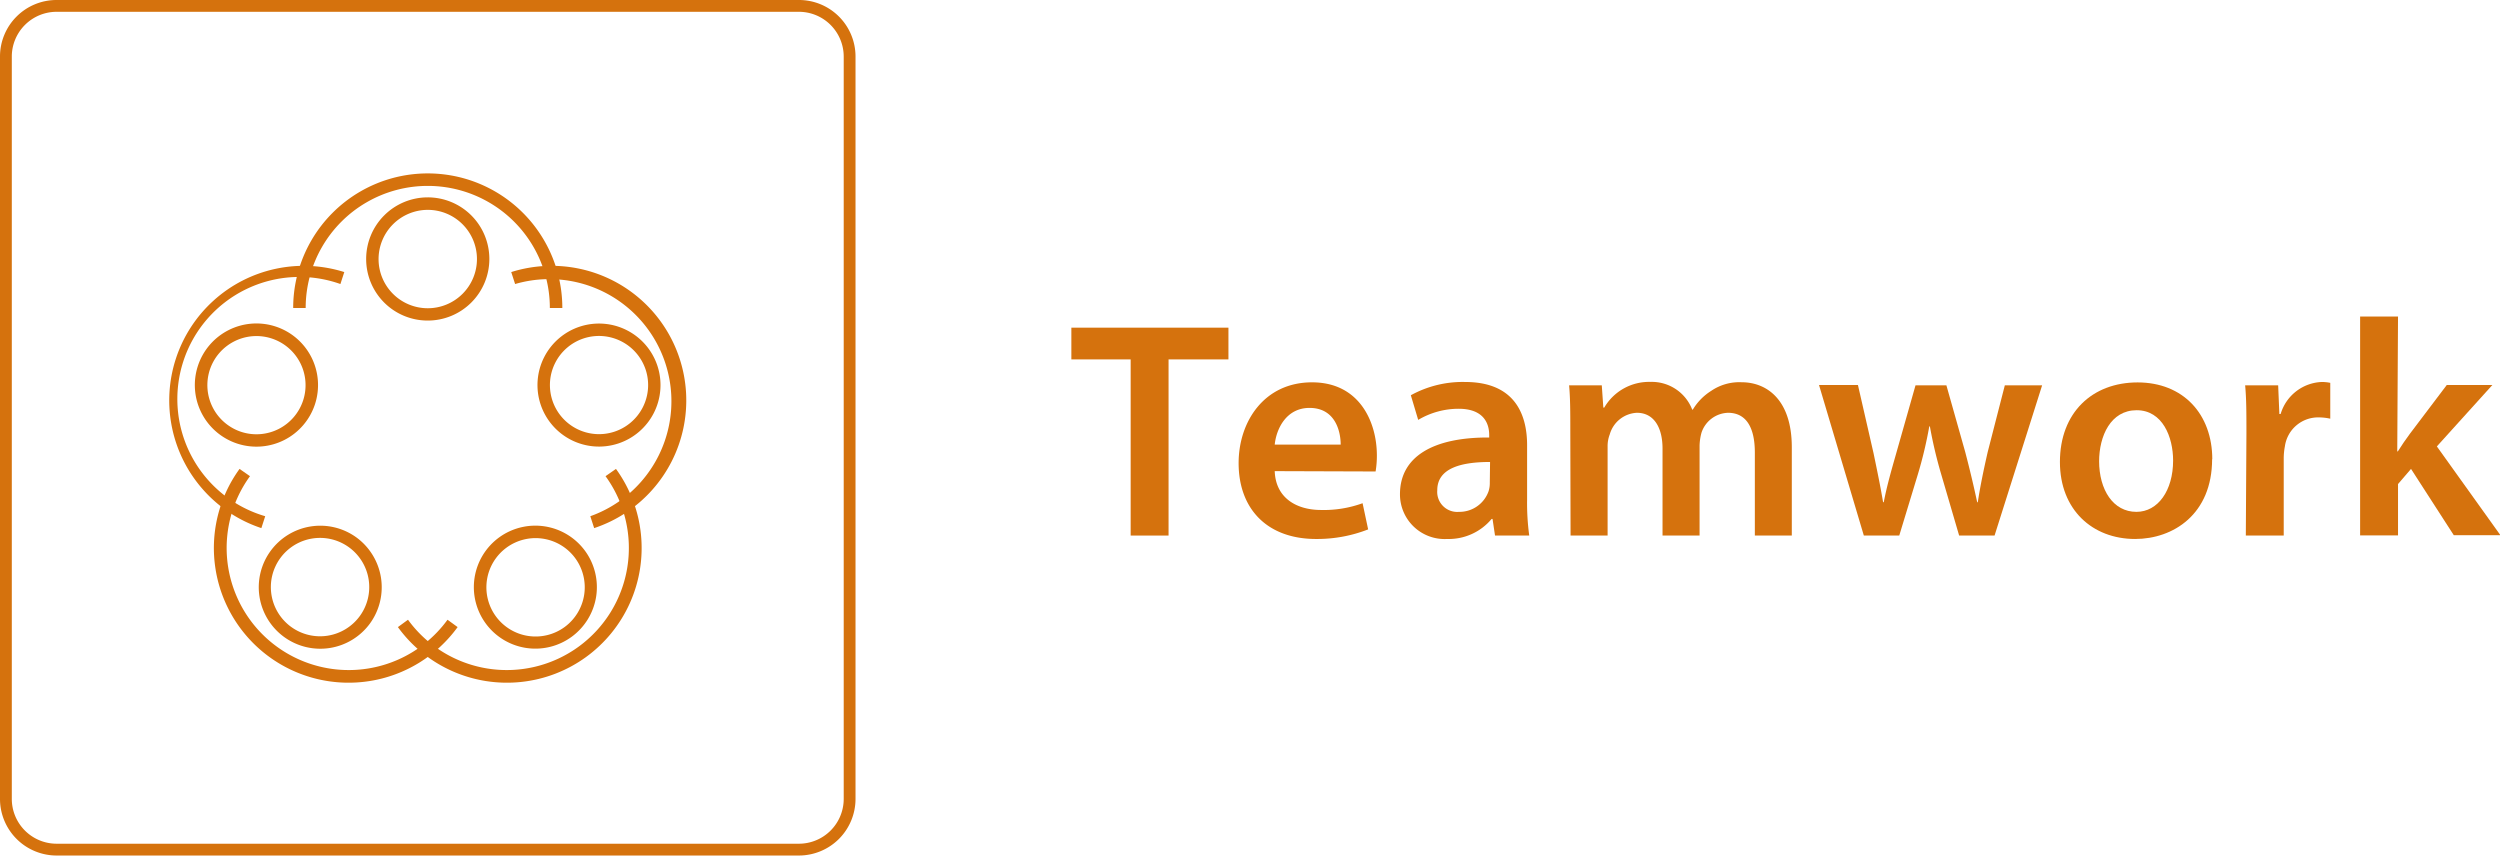
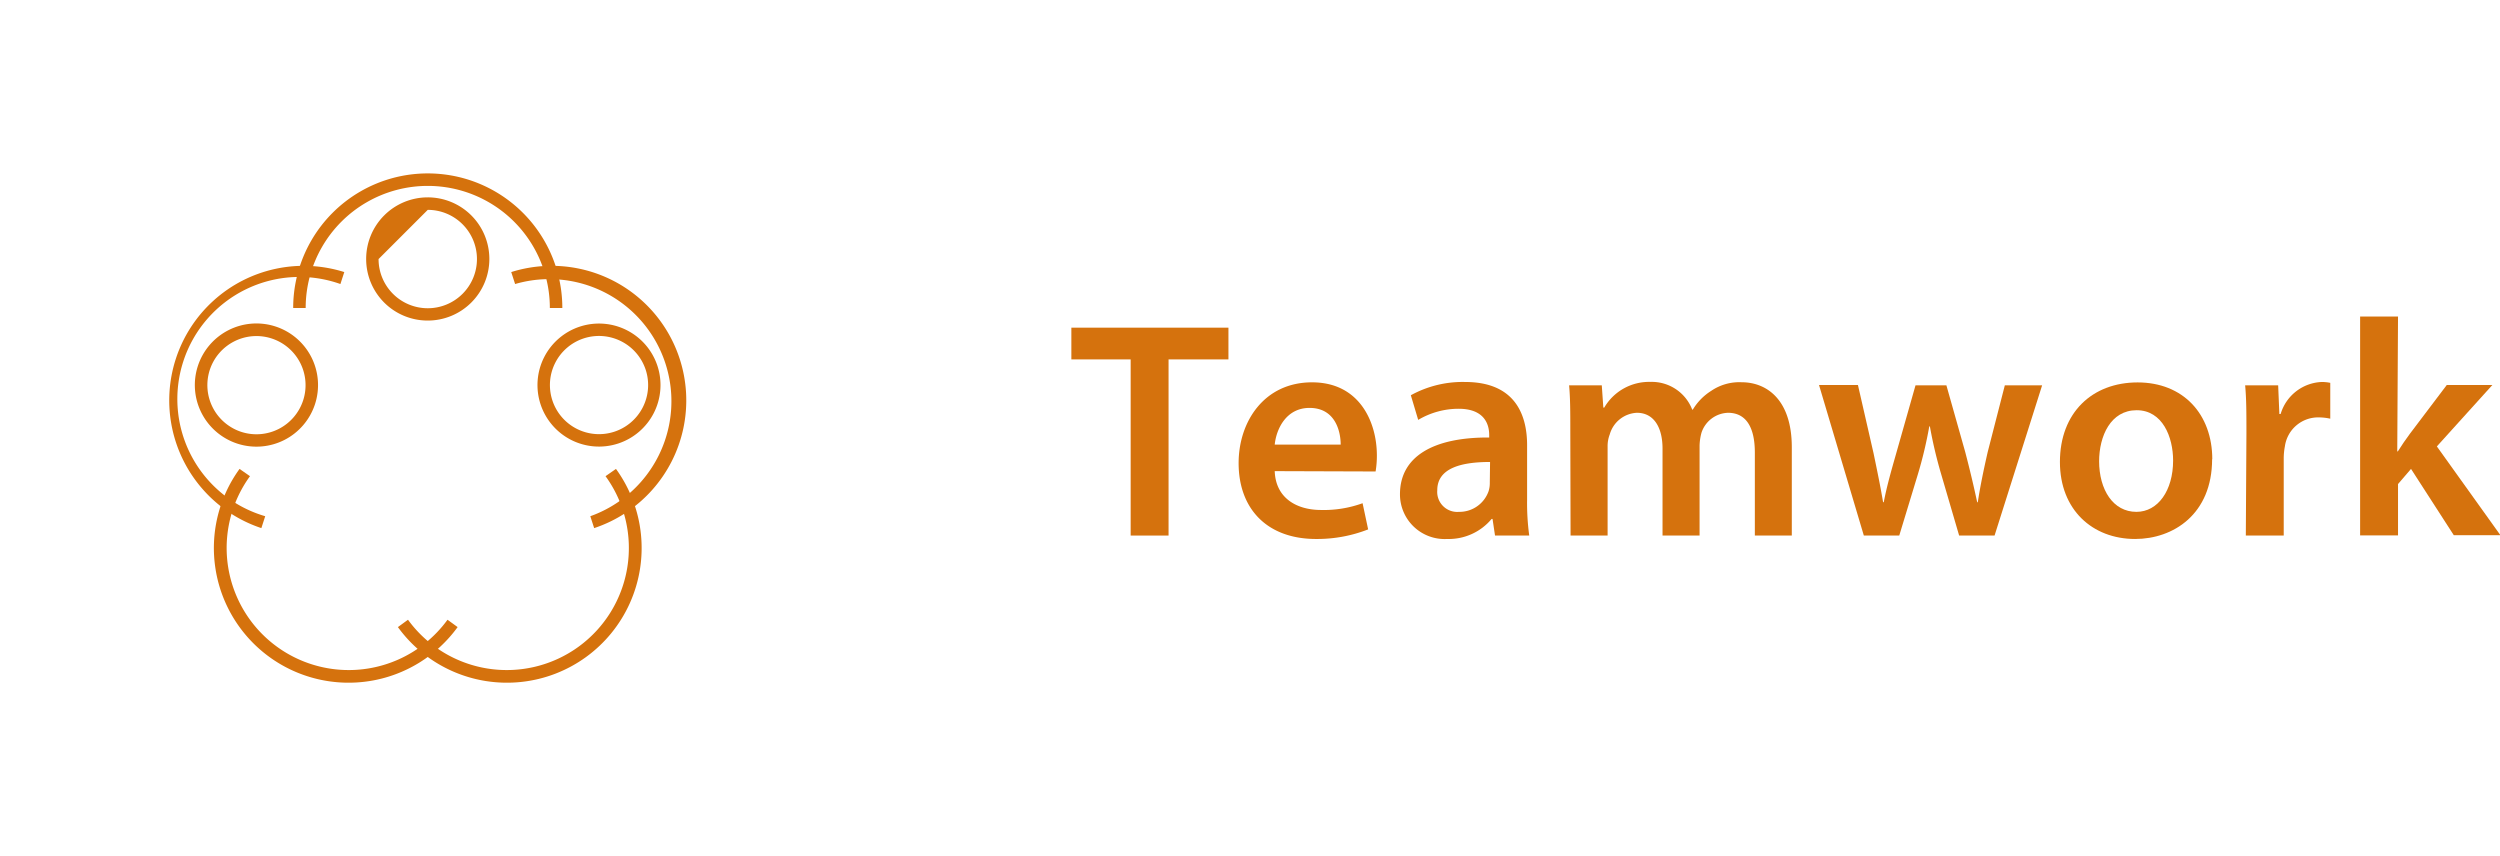
<svg xmlns="http://www.w3.org/2000/svg" viewBox="0 0 292.22 100">
  <defs>
    <style>.cls-1{fill:none;}.cls-2{fill:#d5720d;}.cls-3{clip-path:url(#clip-path);}</style>
    <clipPath id="clip-path" transform="translate(0 0)">
-       <rect class="cls-1" width="100" height="100" />
-     </clipPath>
+       </clipPath>
  </defs>
  <g id="レイヤー_2" data-name="レイヤー 2">
    <g id="レイヤー_1-2" data-name="レイヤー 1">
      <polygon class="cls-2" points="132.16 42.01 125.23 42.01 125.23 38.3 143.59 38.3 143.59 42.01 136.59 42.01 136.59 62.6 132.16 62.6 132.16 42.01" />
      <path class="cls-2" d="M149,55.07c.11,3.17,2.59,4.54,5.41,4.54a13.26,13.26,0,0,0,4.86-.79l.65,3.06A16.36,16.36,0,0,1,153.83,63c-5.7,0-9.05-3.5-9.05-8.87,0-4.86,3-9.44,8.58-9.44s7.58,4.68,7.58,8.54a11.1,11.1,0,0,1-.15,1.88Zm7.71-3.1c0-1.63-.68-4.29-3.64-4.29-2.74,0-3.89,2.48-4.07,4.29Z" transform="translate(0 0)" />
      <path class="cls-2" d="M174.75,62.6l-.29-1.94h-.11A6.52,6.52,0,0,1,169.16,63a5.22,5.22,0,0,1-5.52-5.23c0-4.43,3.93-6.67,10.43-6.63v-.29c0-1.16-.48-3.07-3.58-3.07a9.26,9.26,0,0,0-4.72,1.3l-.86-2.88a12.54,12.54,0,0,1,6.34-1.55c5.63,0,7.25,3.56,7.25,7.39v6.35a28.15,28.15,0,0,0,.25,4.21ZM174.17,54C171,54,168,54.63,168,57.3a2.34,2.34,0,0,0,2.53,2.53A3.61,3.61,0,0,0,174,57.41a3.12,3.12,0,0,0,.14-1Z" transform="translate(0 0)" />
      <path class="cls-2" d="M183.55,50.27c0-2,0-3.71-.14-5.23h3.82l.18,2.6h.11a6.06,6.06,0,0,1,5.41-3,5.06,5.06,0,0,1,4.87,3.24h.07a6.59,6.59,0,0,1,2.16-2.2,5.82,5.82,0,0,1,3.54-1c2.91,0,5.87,2,5.87,7.6V62.6h-4.32V52.9c0-2.92-1-4.65-3.14-4.65a3.38,3.38,0,0,0-3.1,2.34,6.36,6.36,0,0,0-.22,1.48V62.6h-4.33V52.43c0-2.45-1-4.18-3-4.18a3.47,3.47,0,0,0-3.17,2.53,3.8,3.8,0,0,0-.25,1.44V62.6h-4.33Z" transform="translate(0 0)" />
      <path class="cls-2" d="M217.17,45,219,53c.39,1.88.79,3.79,1.11,5.7h.08c.36-1.91.93-3.86,1.44-5.66l2.27-8h3.61l2.2,7.79c.54,2.06,1,4,1.4,5.88h.07c.29-1.91.69-3.82,1.16-5.88l2-7.79h4.36L233.14,62.6H229l-2.09-7.14a52.24,52.24,0,0,1-1.33-5.62h-.07a49.11,49.11,0,0,1-1.34,5.62L222,62.6h-4.14L212.62,45Z" transform="translate(0 0)" />
      <path class="cls-2" d="M258.57,53.66c0,6.45-4.54,9.34-9,9.34-5,0-8.79-3.43-8.79-9,0-5.77,3.78-9.3,9.08-9.3s8.73,3.67,8.73,9m-13.23.18c0,3.39,1.65,5.95,4.36,5.95,2.52,0,4.29-2.49,4.29-6,0-2.74-1.23-5.88-4.26-5.88s-4.39,3-4.39,6" transform="translate(0 0)" />
      <path class="cls-2" d="M262.58,50.7c0-2.38,0-4.07-.15-5.66h3.86l.14,3.35h.15a5.23,5.23,0,0,1,4.8-3.74,4.77,4.77,0,0,1,1,.1v4.19a6.29,6.29,0,0,0-1.3-.15,3.92,3.92,0,0,0-4,3.36,7.71,7.71,0,0,0-.14,1.37V62.6h-4.43Z" transform="translate(0 0)" />
      <path class="cls-2" d="M280.21,52.76h.07c.44-.69.94-1.44,1.41-2.06L286,45h5.33l-6.49,7.18,7.43,10.38h-5.45l-5-7.75-1.52,1.77v6h-4.43V37h4.43Z" transform="translate(0 0)" />
      <g class="cls-3">
        <path class="cls-2" d="M93.39,100H6.61A6.62,6.62,0,0,1,0,93.39V6.61A6.61,6.61,0,0,1,6.61,0H93.39A6.61,6.61,0,0,1,100,6.61V93.39A6.62,6.62,0,0,1,93.39,100M6.61,1.38A5.24,5.24,0,0,0,1.38,6.61V93.39a5.24,5.24,0,0,0,5.23,5.23H93.39a5.24,5.24,0,0,0,5.23-5.23V6.61a5.24,5.24,0,0,0-5.23-5.23Z" transform="translate(0 0)" />
      </g>
-       <path class="cls-2" d="M50,37.47a7.2,7.2,0,1,0-7.2-7.19A7.19,7.19,0,0,0,50,37.47m0-12.94a5.75,5.75,0,1,1-5.75,5.75A5.76,5.76,0,0,1,50,24.53" transform="translate(0 0)" />
+       <path class="cls-2" d="M50,37.47a7.2,7.2,0,1,0-7.2-7.19A7.19,7.19,0,0,0,50,37.47m0-12.94a5.75,5.75,0,1,1-5.75,5.75" transform="translate(0 0)" />
      <path class="cls-2" d="M65.73,36H64.27a14.27,14.27,0,1,0-28.54,0H34.27a15.73,15.73,0,0,1,31.46,0" transform="translate(0 0)" />
      <path class="cls-2" d="M36.82,47.24a7.2,7.2,0,1,0-9.06,4.62,7.2,7.2,0,0,0,9.06-4.62m-12.3-4a5.74,5.74,0,1,1,3.68,7.24,5.75,5.75,0,0,1-3.68-7.24" transform="translate(0 0)" />
      <path class="cls-2" d="M40.24,31.81l-.45,1.39A14.27,14.27,0,1,0,31,60.34l-.45,1.39a15.73,15.73,0,0,1,9.72-29.92" transform="translate(0 0)" />
      <path class="cls-2" d="M63.18,47.24a7.19,7.19,0,1,0,4.62-9.07,7.19,7.19,0,0,0-4.62,9.07m12.3-4a5.74,5.74,0,1,1-7.24-3.69,5.75,5.75,0,0,1,7.24,3.69" transform="translate(0 0)" />
      <path class="cls-2" d="M59.76,31.81l.45,1.39A14.27,14.27,0,0,1,69,60.34l.45,1.39a15.73,15.73,0,0,0-9.72-29.92" transform="translate(0 0)" />
-       <path class="cls-2" d="M41.66,62.82a7.19,7.19,0,1,0,1.59,10.05,7.21,7.21,0,0,0-1.59-10.05M34.05,73.29a5.75,5.75,0,1,1,8-1.27,5.75,5.75,0,0,1-8,1.27" transform="translate(0 0)" />
      <path class="cls-2" d="M53.49,73.3l-1.18-.86A14.27,14.27,0,0,1,29.22,55.66L28,54.81A15.73,15.73,0,1,0,53.49,73.3" transform="translate(0 0)" />
-       <path class="cls-2" d="M58.34,62.82A7.19,7.19,0,1,0,68.4,64.41a7.2,7.2,0,0,0-10.06-1.59M66,73.29a5.75,5.75,0,1,1,1.27-8,5.76,5.76,0,0,1-1.27,8" transform="translate(0 0)" />
      <path class="cls-2" d="M46.51,73.3l1.18-.86A14.27,14.27,0,0,0,70.78,55.66L72,54.81A15.73,15.73,0,0,1,46.51,73.3" transform="translate(0 0)" />
    </g>
  </g>
</svg>